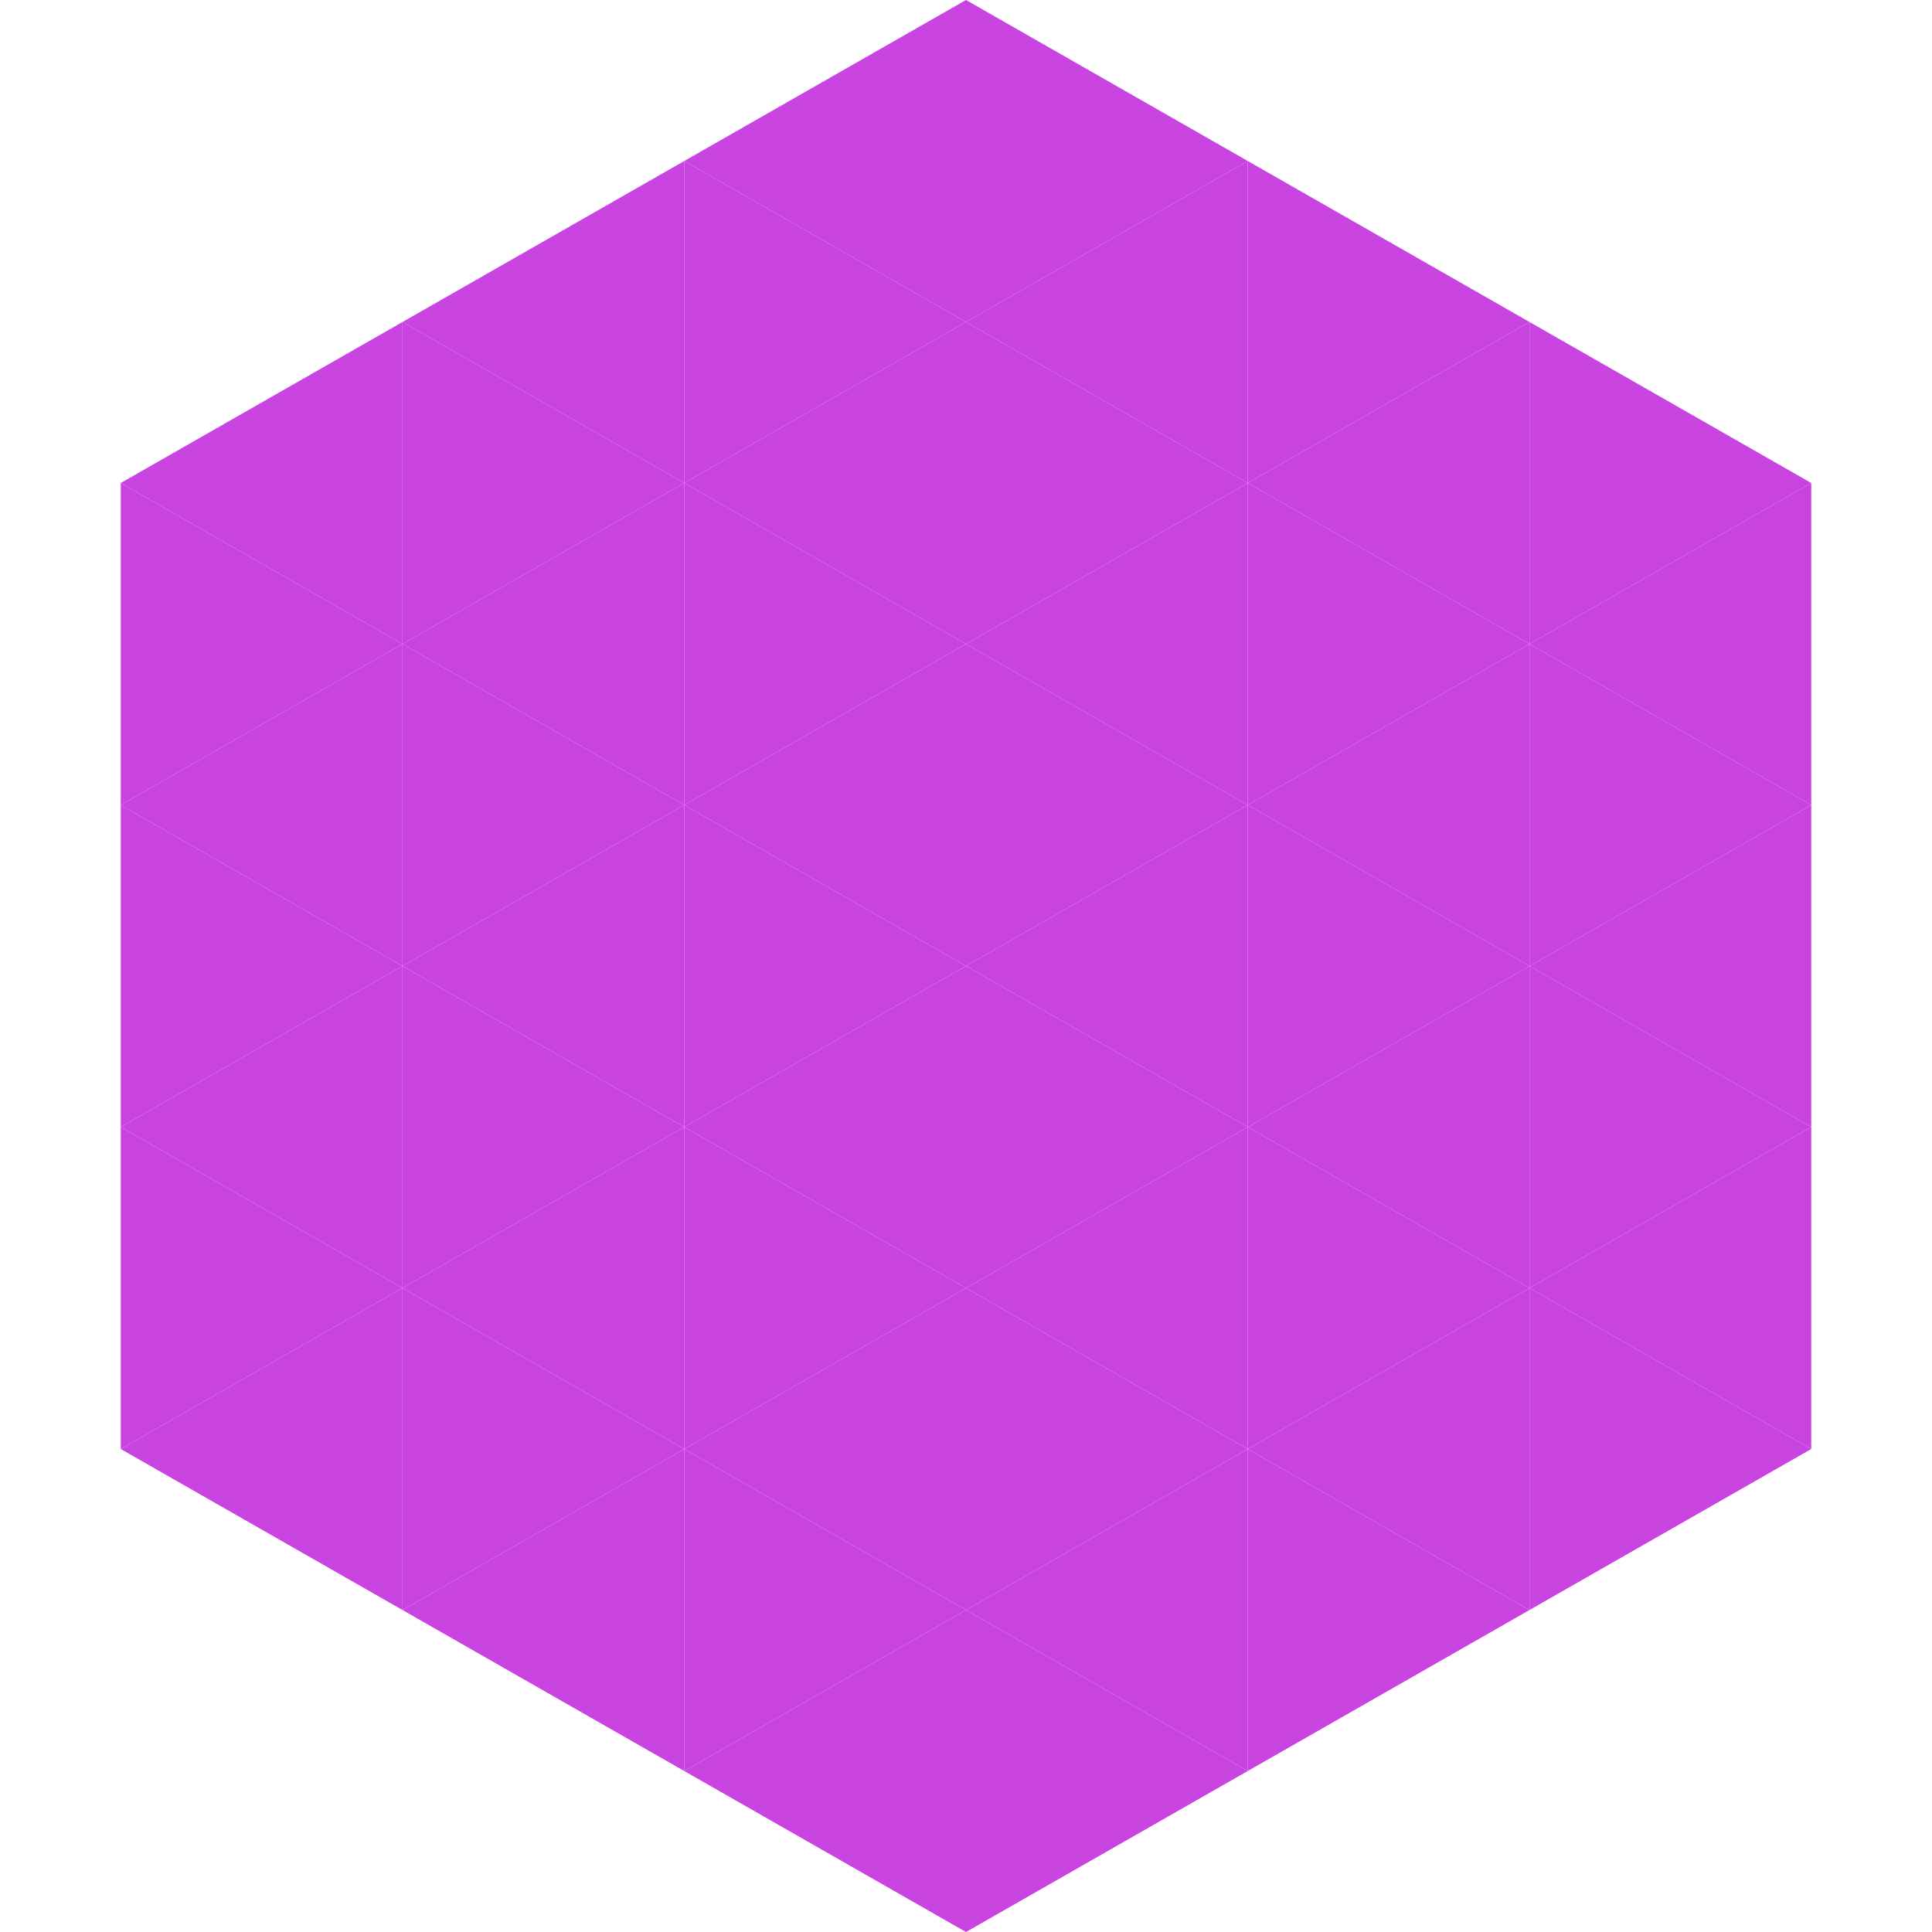
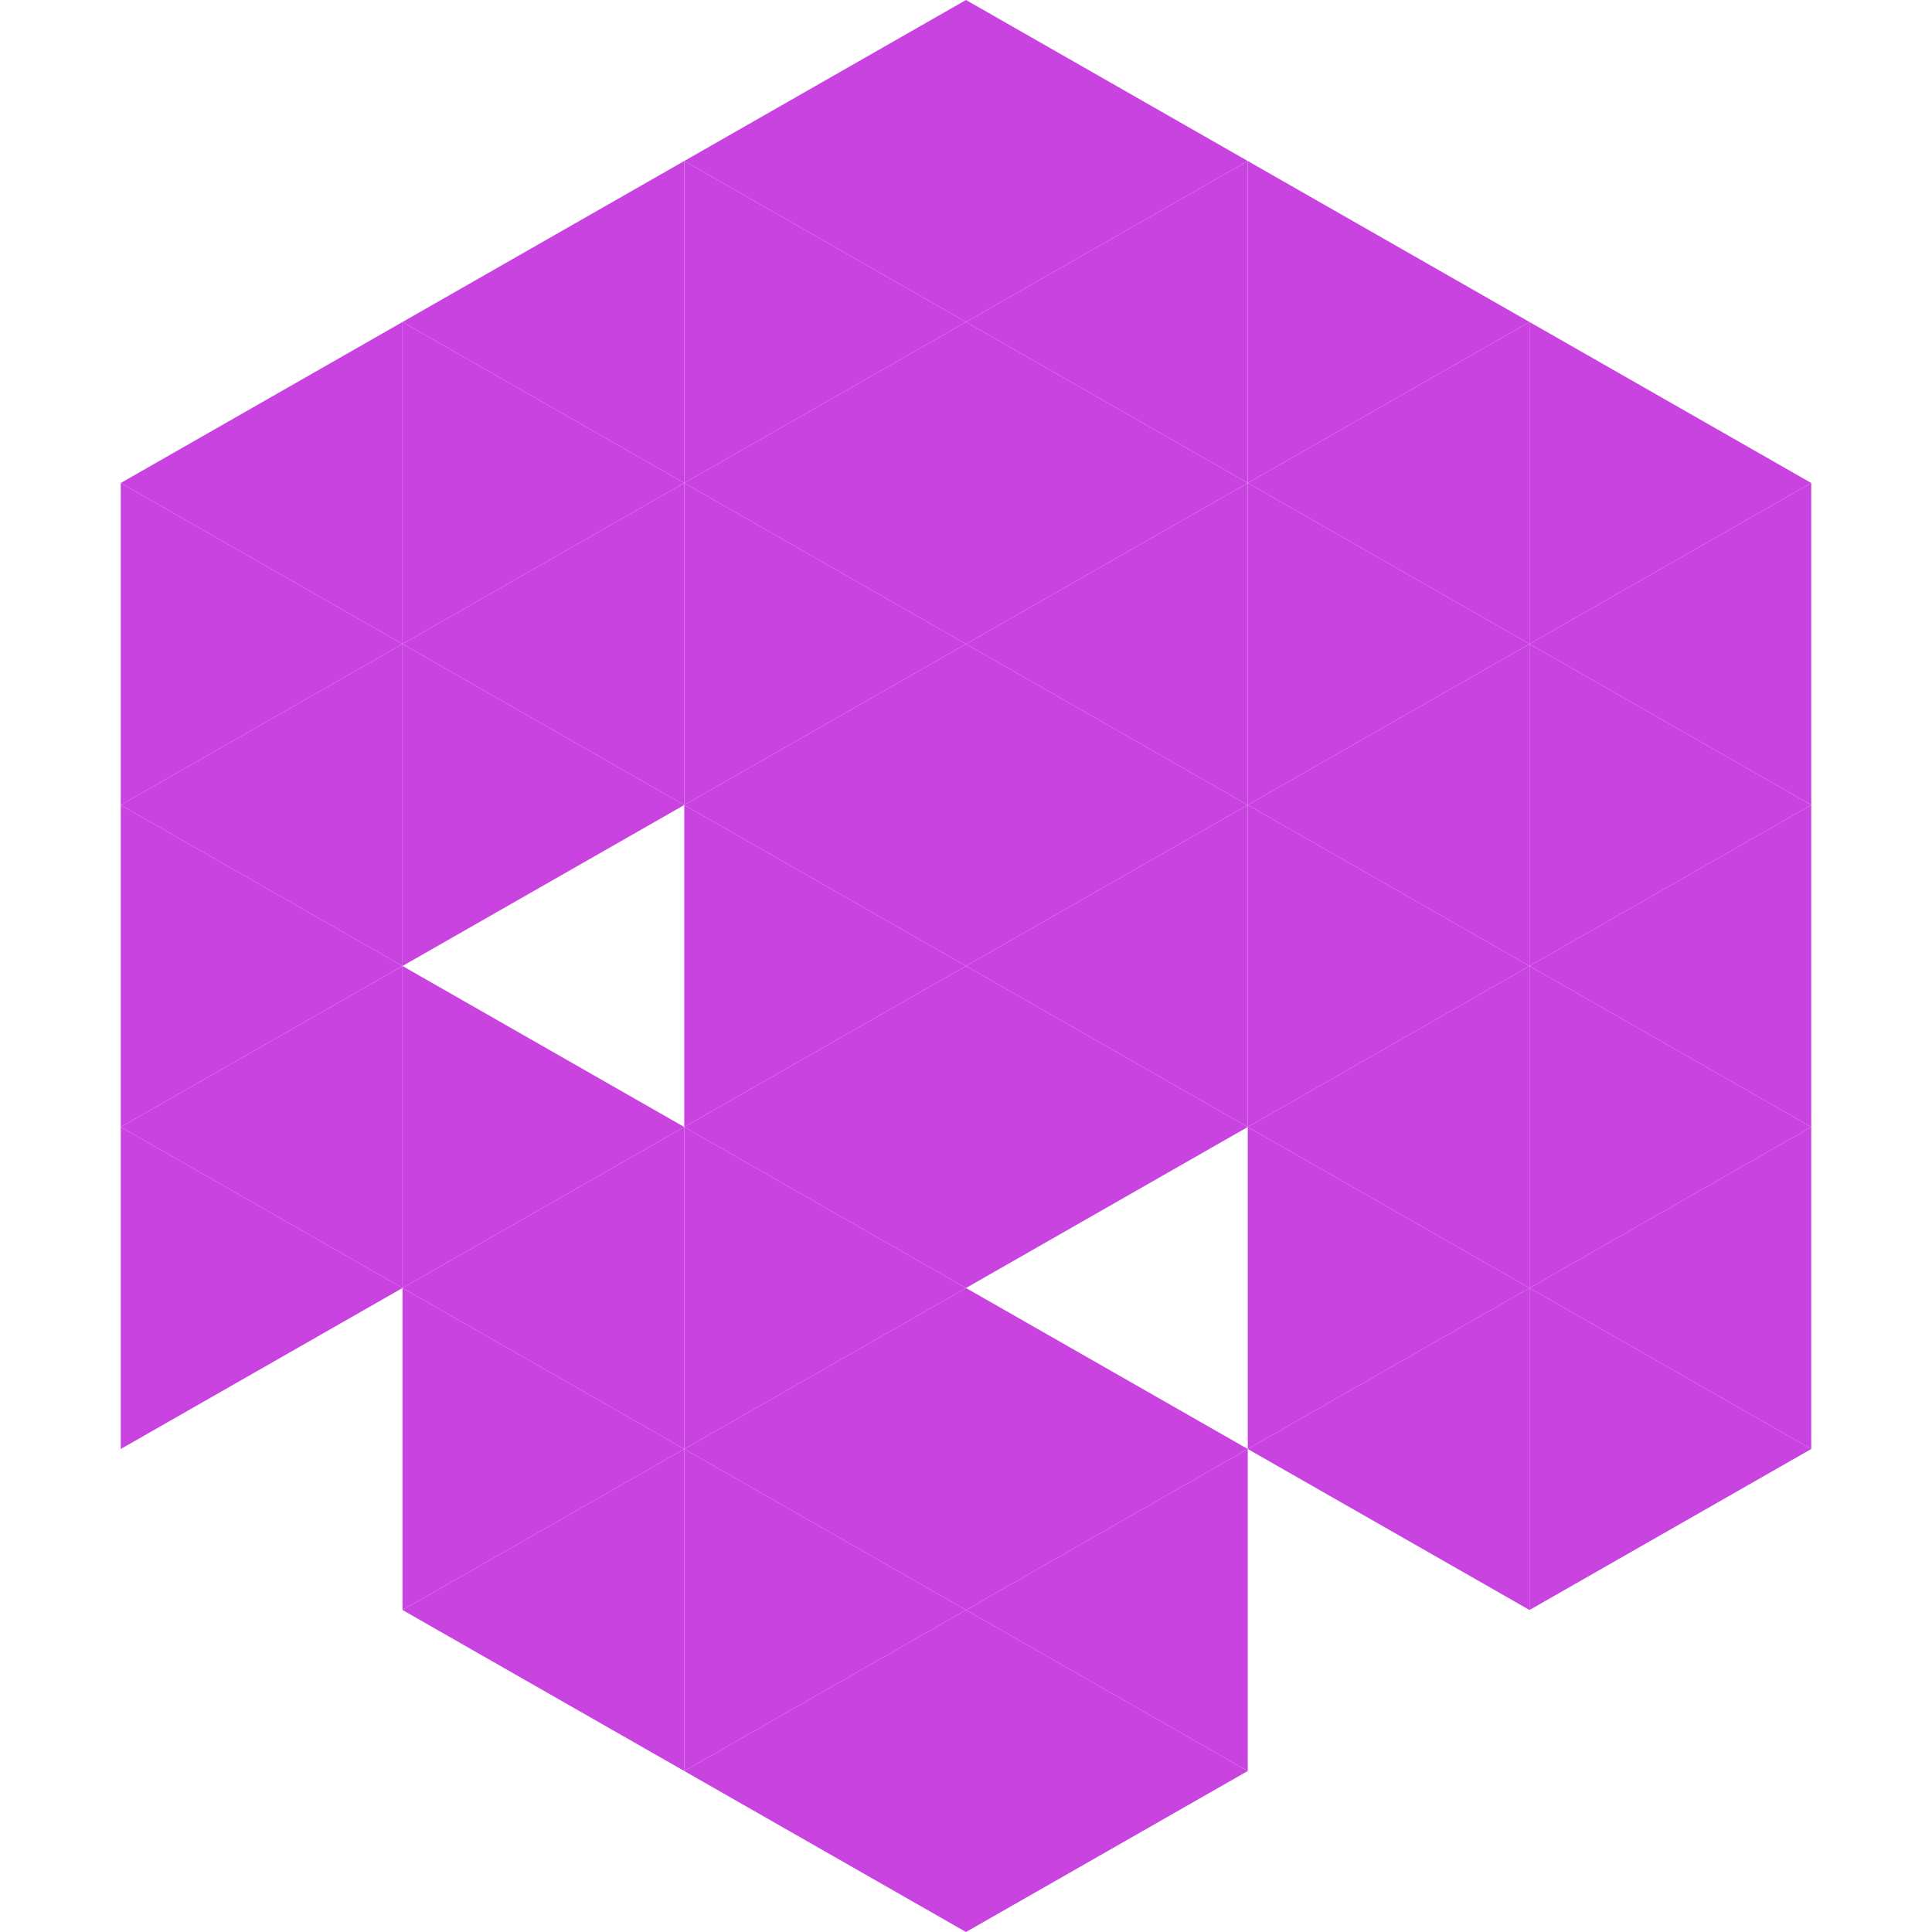
<svg xmlns="http://www.w3.org/2000/svg" width="240" height="240">
  <polygon points="50,40 15,60 50,80" style="fill:rgb(201,67,225)" />
  <polygon points="190,40 225,60 190,80" style="fill:rgb(201,67,225)" />
  <polygon points="15,60 50,80 15,100" style="fill:rgb(201,67,225)" />
  <polygon points="225,60 190,80 225,100" style="fill:rgb(201,67,225)" />
  <polygon points="50,80 15,100 50,120" style="fill:rgb(201,67,225)" />
  <polygon points="190,80 225,100 190,120" style="fill:rgb(201,67,225)" />
  <polygon points="15,100 50,120 15,140" style="fill:rgb(201,67,225)" />
  <polygon points="225,100 190,120 225,140" style="fill:rgb(201,67,225)" />
  <polygon points="50,120 15,140 50,160" style="fill:rgb(201,67,225)" />
  <polygon points="190,120 225,140 190,160" style="fill:rgb(201,67,225)" />
  <polygon points="15,140 50,160 15,180" style="fill:rgb(201,67,225)" />
  <polygon points="225,140 190,160 225,180" style="fill:rgb(201,67,225)" />
-   <polygon points="50,160 15,180 50,200" style="fill:rgb(201,67,225)" />
  <polygon points="190,160 225,180 190,200" style="fill:rgb(201,67,225)" />
  <polygon points="15,180 50,200 15,220" style="fill:rgb(255,255,255); fill-opacity:0" />
  <polygon points="225,180 190,200 225,220" style="fill:rgb(255,255,255); fill-opacity:0" />
  <polygon points="50,0 85,20 50,40" style="fill:rgb(255,255,255); fill-opacity:0" />
  <polygon points="190,0 155,20 190,40" style="fill:rgb(255,255,255); fill-opacity:0" />
  <polygon points="85,20 50,40 85,60" style="fill:rgb(201,67,225)" />
  <polygon points="155,20 190,40 155,60" style="fill:rgb(201,67,225)" />
  <polygon points="50,40 85,60 50,80" style="fill:rgb(201,67,225)" />
  <polygon points="190,40 155,60 190,80" style="fill:rgb(201,67,225)" />
  <polygon points="85,60 50,80 85,100" style="fill:rgb(201,67,225)" />
  <polygon points="155,60 190,80 155,100" style="fill:rgb(201,67,225)" />
  <polygon points="50,80 85,100 50,120" style="fill:rgb(201,67,225)" />
  <polygon points="190,80 155,100 190,120" style="fill:rgb(201,67,225)" />
-   <polygon points="85,100 50,120 85,140" style="fill:rgb(201,67,225)" />
  <polygon points="155,100 190,120 155,140" style="fill:rgb(201,67,225)" />
  <polygon points="50,120 85,140 50,160" style="fill:rgb(201,67,225)" />
  <polygon points="190,120 155,140 190,160" style="fill:rgb(201,67,225)" />
  <polygon points="85,140 50,160 85,180" style="fill:rgb(201,67,225)" />
  <polygon points="155,140 190,160 155,180" style="fill:rgb(201,67,225)" />
  <polygon points="50,160 85,180 50,200" style="fill:rgb(201,67,225)" />
  <polygon points="190,160 155,180 190,200" style="fill:rgb(201,67,225)" />
  <polygon points="85,180 50,200 85,220" style="fill:rgb(201,67,225)" />
-   <polygon points="155,180 190,200 155,220" style="fill:rgb(201,67,225)" />
  <polygon points="120,0 85,20 120,40" style="fill:rgb(201,67,225)" />
  <polygon points="120,0 155,20 120,40" style="fill:rgb(201,67,225)" />
  <polygon points="85,20 120,40 85,60" style="fill:rgb(201,67,225)" />
  <polygon points="155,20 120,40 155,60" style="fill:rgb(201,67,225)" />
  <polygon points="120,40 85,60 120,80" style="fill:rgb(201,67,225)" />
  <polygon points="120,40 155,60 120,80" style="fill:rgb(201,67,225)" />
  <polygon points="85,60 120,80 85,100" style="fill:rgb(201,67,225)" />
  <polygon points="155,60 120,80 155,100" style="fill:rgb(201,67,225)" />
  <polygon points="120,80 85,100 120,120" style="fill:rgb(201,67,225)" />
  <polygon points="120,80 155,100 120,120" style="fill:rgb(201,67,225)" />
  <polygon points="85,100 120,120 85,140" style="fill:rgb(201,67,225)" />
  <polygon points="155,100 120,120 155,140" style="fill:rgb(201,67,225)" />
  <polygon points="120,120 85,140 120,160" style="fill:rgb(201,67,225)" />
  <polygon points="120,120 155,140 120,160" style="fill:rgb(201,67,225)" />
  <polygon points="85,140 120,160 85,180" style="fill:rgb(201,67,225)" />
-   <polygon points="155,140 120,160 155,180" style="fill:rgb(201,67,225)" />
  <polygon points="120,160 85,180 120,200" style="fill:rgb(201,67,225)" />
  <polygon points="120,160 155,180 120,200" style="fill:rgb(201,67,225)" />
  <polygon points="85,180 120,200 85,220" style="fill:rgb(201,67,225)" />
  <polygon points="155,180 120,200 155,220" style="fill:rgb(201,67,225)" />
  <polygon points="120,200 85,220 120,240" style="fill:rgb(201,67,225)" />
  <polygon points="120,200 155,220 120,240" style="fill:rgb(201,67,225)" />
  <polygon points="85,220 120,240 85,260" style="fill:rgb(255,255,255); fill-opacity:0" />
-   <polygon points="155,220 120,240 155,260" style="fill:rgb(255,255,255); fill-opacity:0" />
</svg>